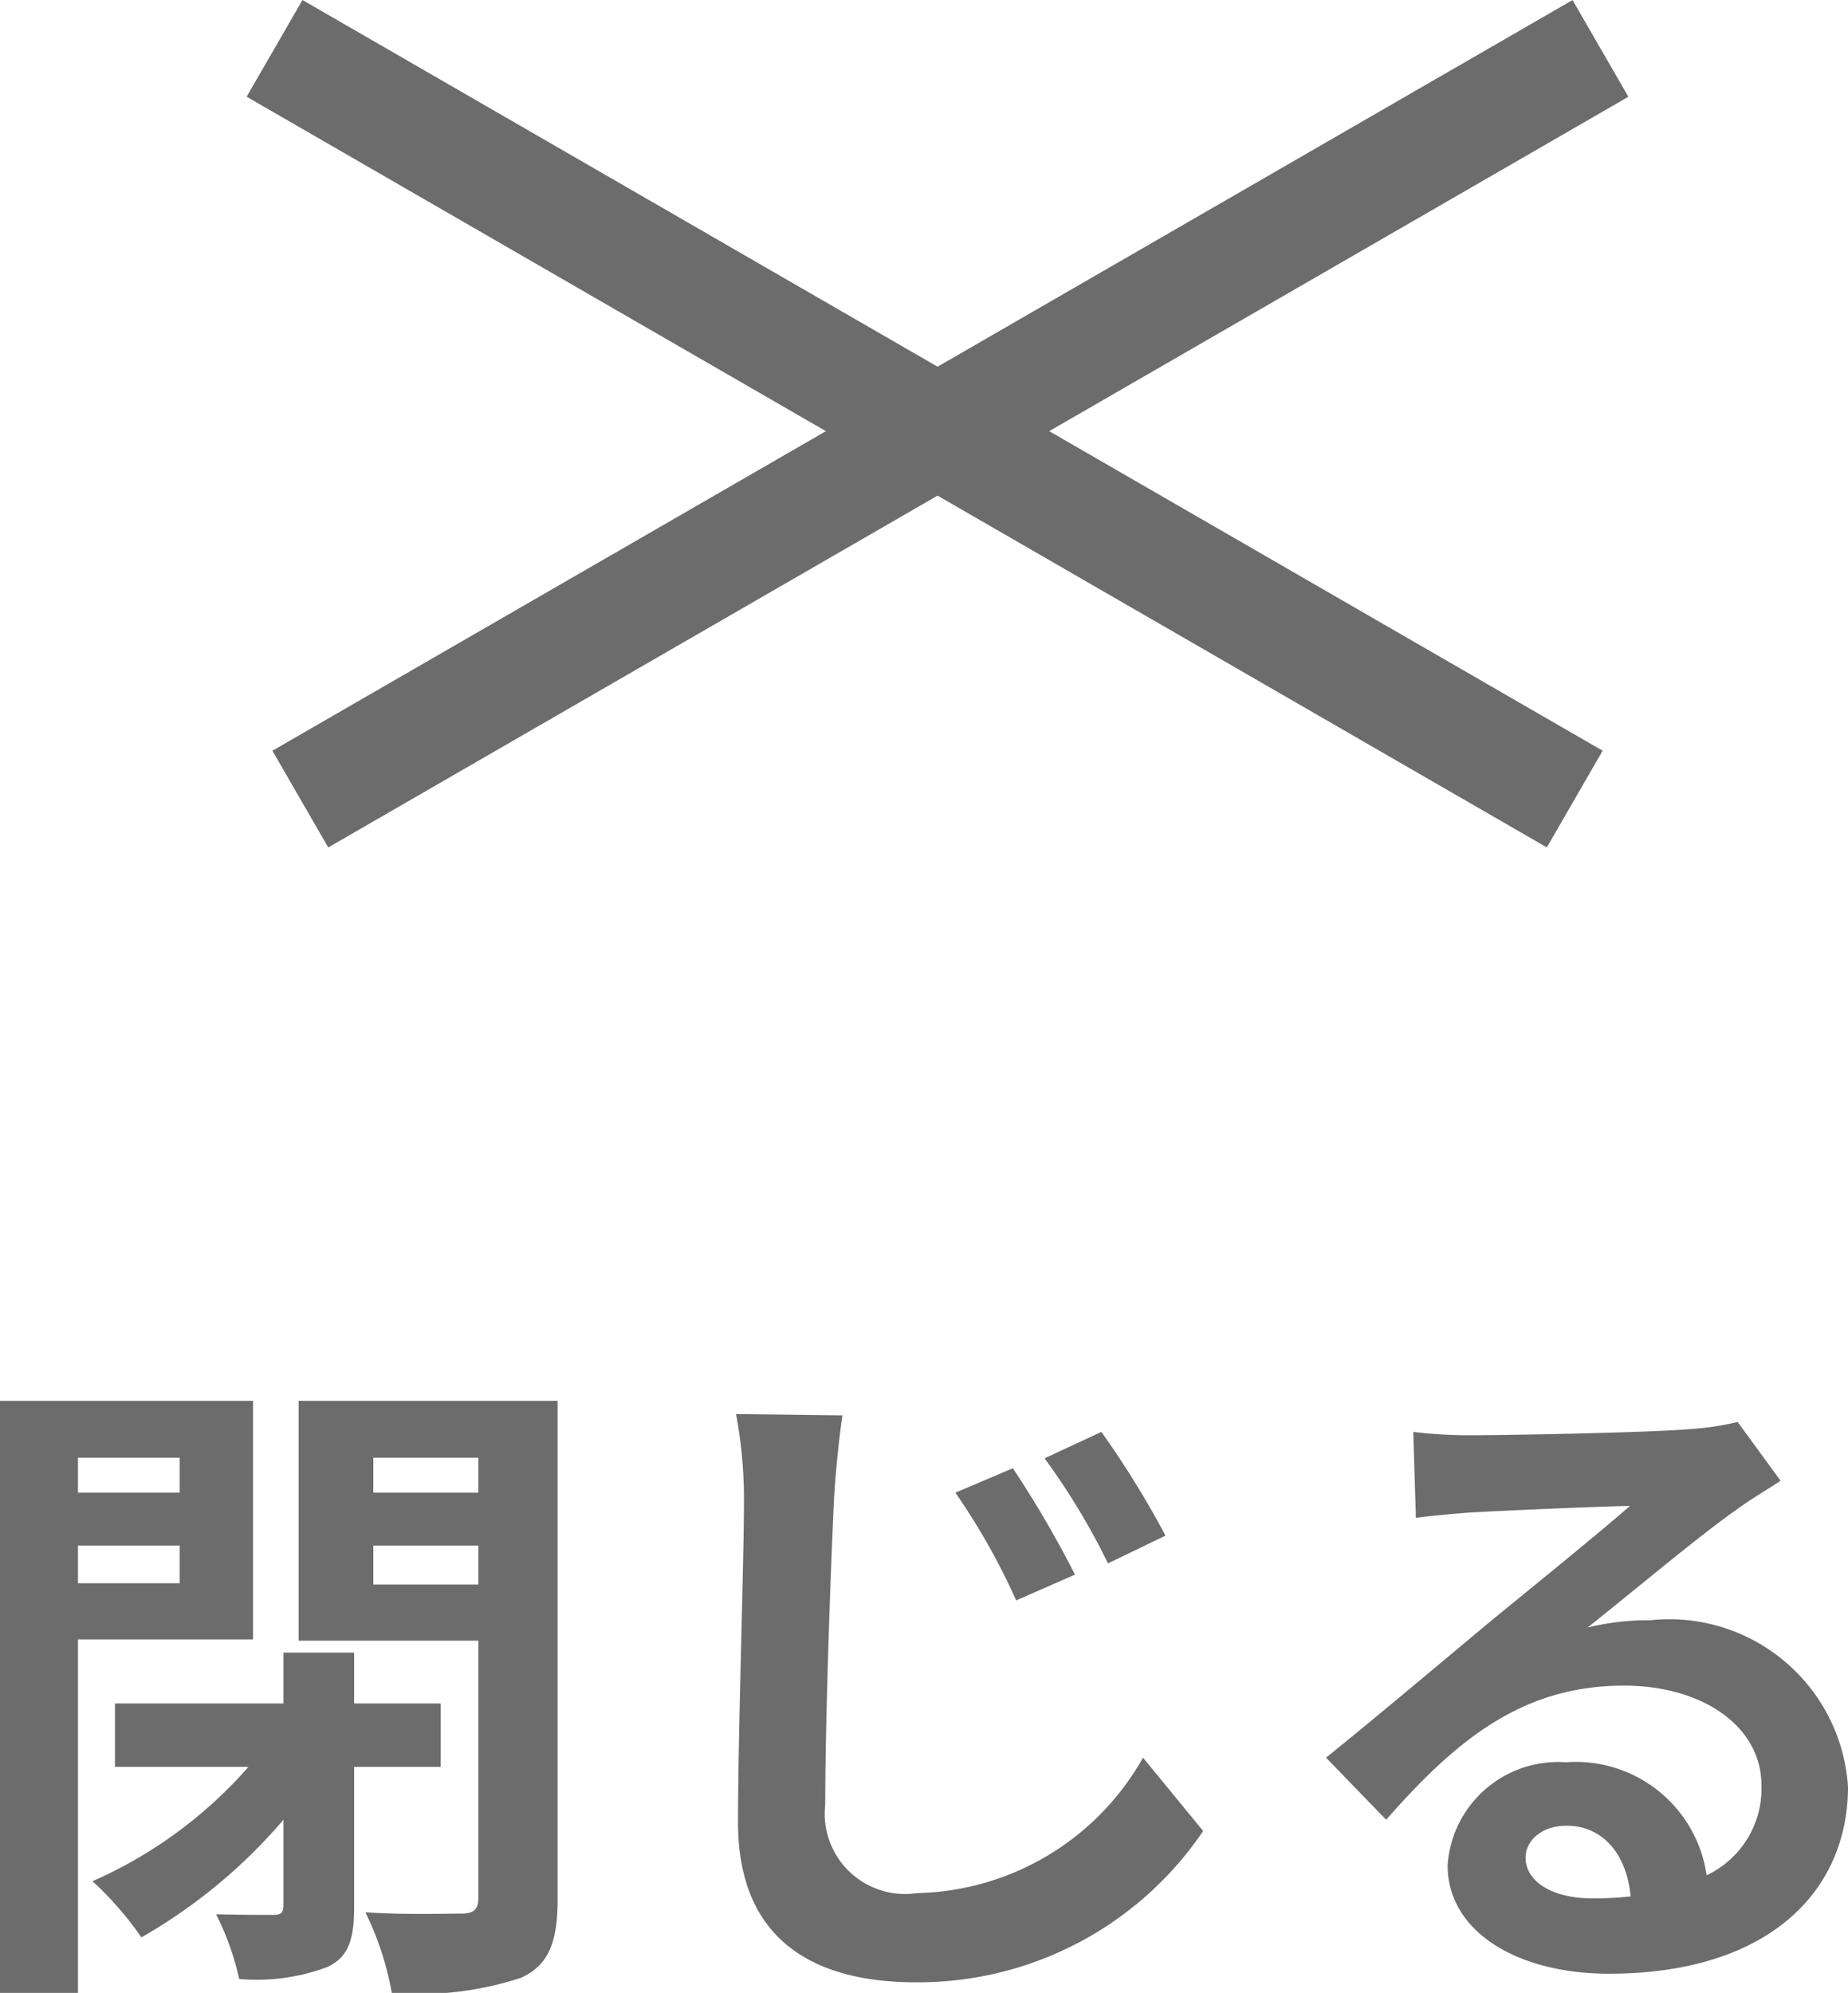
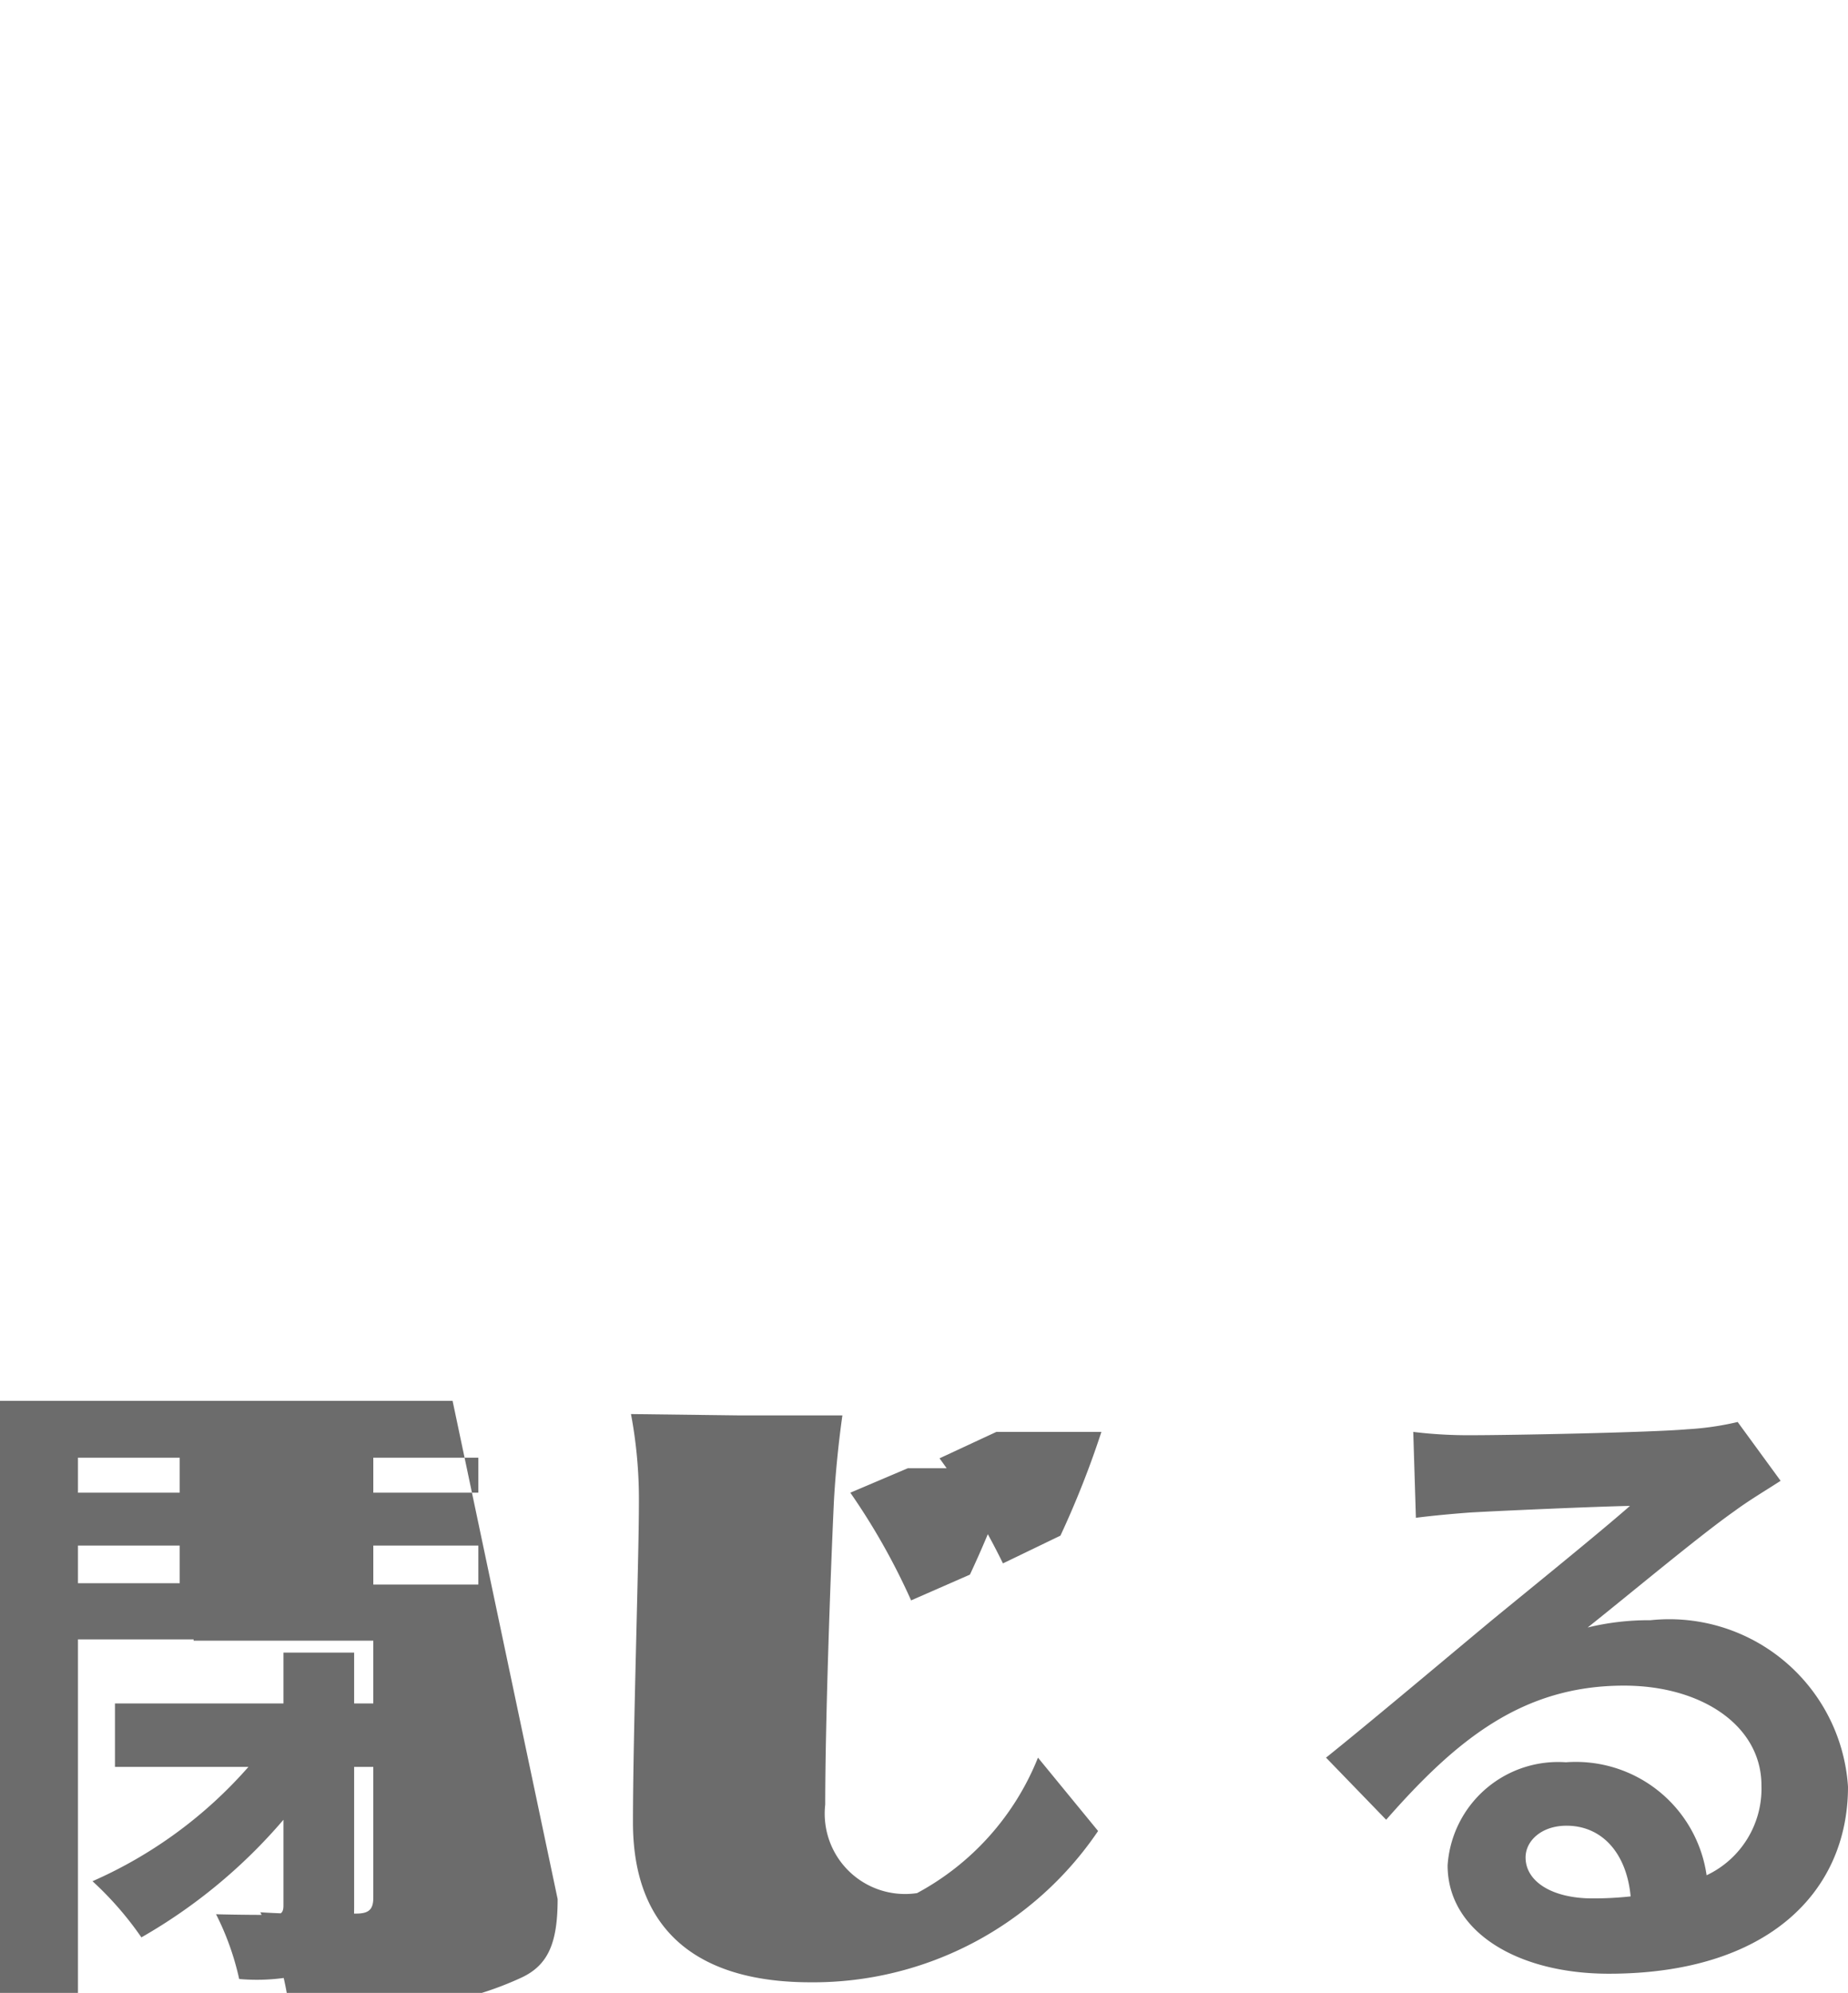
<svg xmlns="http://www.w3.org/2000/svg" width="27.97" height="30.161" viewBox="0 0 27.97 30.161">
  <g id="グループ_39374" data-name="グループ 39374" transform="translate(-308.481 -15.878)">
    <g id="グループ_25463" data-name="グループ 25463" transform="translate(309.395 13.89)">
-       <rect id="長方形_90231" data-name="長方形 90231" width="22.723" height="1.69" transform="translate(3.664 1.988) rotate(30)" fill="#6c6c6c" />
-       <rect id="長方形_90232" data-name="長方形 90232" width="22.722" height="1.69" transform="translate(3.209 13.35) rotate(-30)" fill="#6c6c6c" />
-     </g>
-     <path id="パス_774315" data-name="パス 774315" d="M-26.47-7.23v.53h-1.54v-.53Zm-1.54,1.9V-5.9h1.54v.57Zm2.65.85V-8.09h-3.83V.87h1.18V-4.48Zm2.84,1.93v-.96h-1.31v-.77H-24.9v.77h-2.55v.96h2.02A6.75,6.75,0,0,1-27.79-.82a5.017,5.017,0,0,1,.74.85A8.128,8.128,0,0,0-24.9-1.75v1.3c0,.11-.04.14-.16.14s-.49,0-.86-.01a4.112,4.112,0,0,1,.35.98A3.037,3.037,0,0,0-24.24.48c.33-.15.41-.43.41-.91V-2.55Zm-1.02-2.76V-5.9h1.59v.59Zm1.59-1.92v.53h-1.59v-.53Zm1.2-.86h-3.92v3.63h2.72V-.57c0,.18-.07.24-.26.24s-.87.02-1.45-.02a4.591,4.591,0,0,1,.4,1.22A4.941,4.941,0,0,0-21.3.64c.41-.19.55-.53.55-1.19Zm6.89,1.02-.87.37a10.065,10.065,0,0,1,.92,1.63l.89-.39A16.109,16.109,0,0,0-13.86-7.07Zm1.34-.55-.86.4a10.462,10.462,0,0,1,.96,1.59l.87-.42A14.1,14.1,0,0,0-12.52-7.62Zm-3.92-.25-1.61-.02a6.987,6.987,0,0,1,.12,1.35c0,.86-.09,3.49-.09,4.83,0,1.7,1.05,2.42,2.69,2.42a5.207,5.207,0,0,0,4.35-2.29l-.91-1.11A4.022,4.022,0,0,1-15.31-.64,1.216,1.216,0,0,1-16.7-1.98c0-1.25.08-3.48.13-4.56C-16.55-6.94-16.5-7.45-16.44-7.87ZM-6.1-1.18c0-.25.24-.48.62-.48.54,0,.91.42.97,1.07a5.221,5.221,0,0,1-.58.03C-5.69-.56-6.1-.81-6.1-1.18ZM-7.8-7.62l.04,1.3c.23-.03.55-.06.82-.08.53-.03,1.91-.09,2.42-.1-.49.43-1.53,1.27-2.09,1.73-.59.49-1.8,1.51-2.51,2.08l.91.94c1.07-1.22,2.07-2.03,3.6-2.03,1.18,0,2.08.61,2.08,1.51A1.449,1.449,0,0,1-3.36-.91,2,2,0,0,0-5.49-2.62,1.676,1.676,0,0,0-7.28-1.06c0,1,1.05,1.64,2.44,1.64,2.42,0,3.62-1.25,3.62-2.83A2.711,2.711,0,0,0-4.21-4.77a3.906,3.906,0,0,0-.95.11c.63-.5,1.68-1.38,2.22-1.76.23-.17.47-.31.7-.46l-.65-.89a4.369,4.369,0,0,1-.76.11c-.57.05-2.71.09-3.24.09A6.939,6.939,0,0,1-7.8-7.62Z" transform="translate(337.671 45.169)" fill="#6c6c6c" />
+       </g>
+     <path id="パス_774315" data-name="パス 774315" d="M-26.47-7.23v.53h-1.54v-.53Zm-1.54,1.9V-5.9h1.54v.57Zm2.65.85V-8.09h-3.83V.87h1.18V-4.48Zm2.84,1.93v-.96h-1.31v-.77H-24.9v.77h-2.55v.96h2.02A6.75,6.75,0,0,1-27.79-.82a5.017,5.017,0,0,1,.74.85A8.128,8.128,0,0,0-24.9-1.75v1.3c0,.11-.04.14-.16.14s-.49,0-.86-.01a4.112,4.112,0,0,1,.35.98A3.037,3.037,0,0,0-24.24.48c.33-.15.41-.43.41-.91V-2.55Zm-1.02-2.76V-5.9h1.59v.59Zm1.59-1.92v.53h-1.59v-.53m1.2-.86h-3.92v3.63h2.72V-.57c0,.18-.07.24-.26.24s-.87.02-1.45-.02a4.591,4.591,0,0,1,.4,1.22A4.941,4.941,0,0,0-21.3.64c.41-.19.55-.53.55-1.19Zm6.89,1.02-.87.37a10.065,10.065,0,0,1,.92,1.63l.89-.39A16.109,16.109,0,0,0-13.86-7.07Zm1.34-.55-.86.4a10.462,10.462,0,0,1,.96,1.59l.87-.42A14.1,14.1,0,0,0-12.52-7.62Zm-3.92-.25-1.61-.02a6.987,6.987,0,0,1,.12,1.35c0,.86-.09,3.49-.09,4.83,0,1.7,1.05,2.42,2.69,2.42a5.207,5.207,0,0,0,4.35-2.29l-.91-1.11A4.022,4.022,0,0,1-15.31-.64,1.216,1.216,0,0,1-16.7-1.98c0-1.25.08-3.48.13-4.56C-16.55-6.94-16.5-7.45-16.44-7.87ZM-6.1-1.18c0-.25.24-.48.62-.48.54,0,.91.42.97,1.07a5.221,5.221,0,0,1-.58.03C-5.69-.56-6.1-.81-6.1-1.18ZM-7.8-7.62l.04,1.3c.23-.03.55-.06.82-.08.53-.03,1.91-.09,2.42-.1-.49.43-1.53,1.27-2.09,1.73-.59.49-1.8,1.51-2.51,2.08l.91.94c1.07-1.22,2.07-2.03,3.6-2.03,1.18,0,2.08.61,2.08,1.51A1.449,1.449,0,0,1-3.36-.91,2,2,0,0,0-5.49-2.62,1.676,1.676,0,0,0-7.28-1.06c0,1,1.05,1.64,2.44,1.64,2.42,0,3.62-1.25,3.62-2.83A2.711,2.711,0,0,0-4.21-4.77a3.906,3.906,0,0,0-.95.11c.63-.5,1.68-1.38,2.22-1.76.23-.17.47-.31.7-.46l-.65-.89a4.369,4.369,0,0,1-.76.11c-.57.05-2.71.09-3.24.09A6.939,6.939,0,0,1-7.8-7.62Z" transform="translate(337.671 45.169)" fill="#6c6c6c" />
  </g>
</svg>